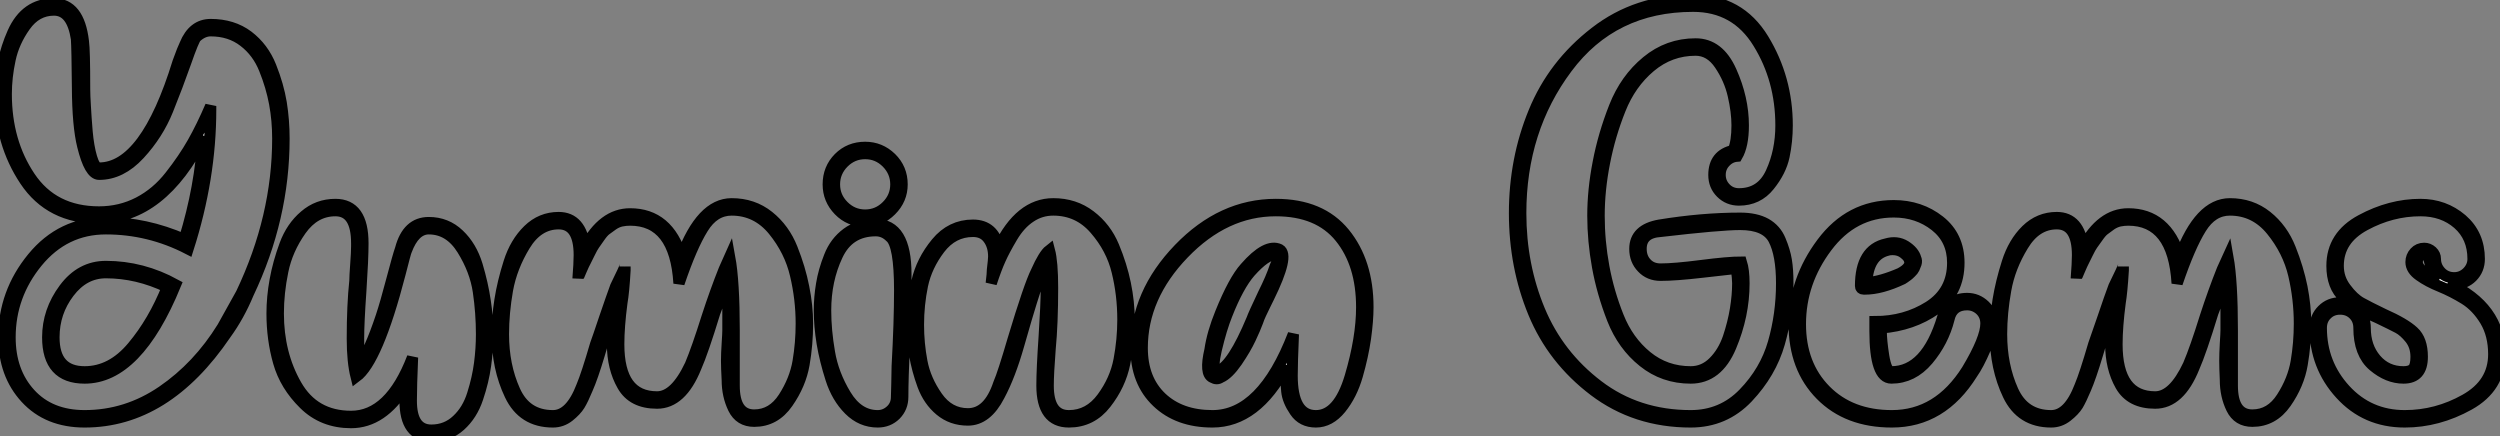
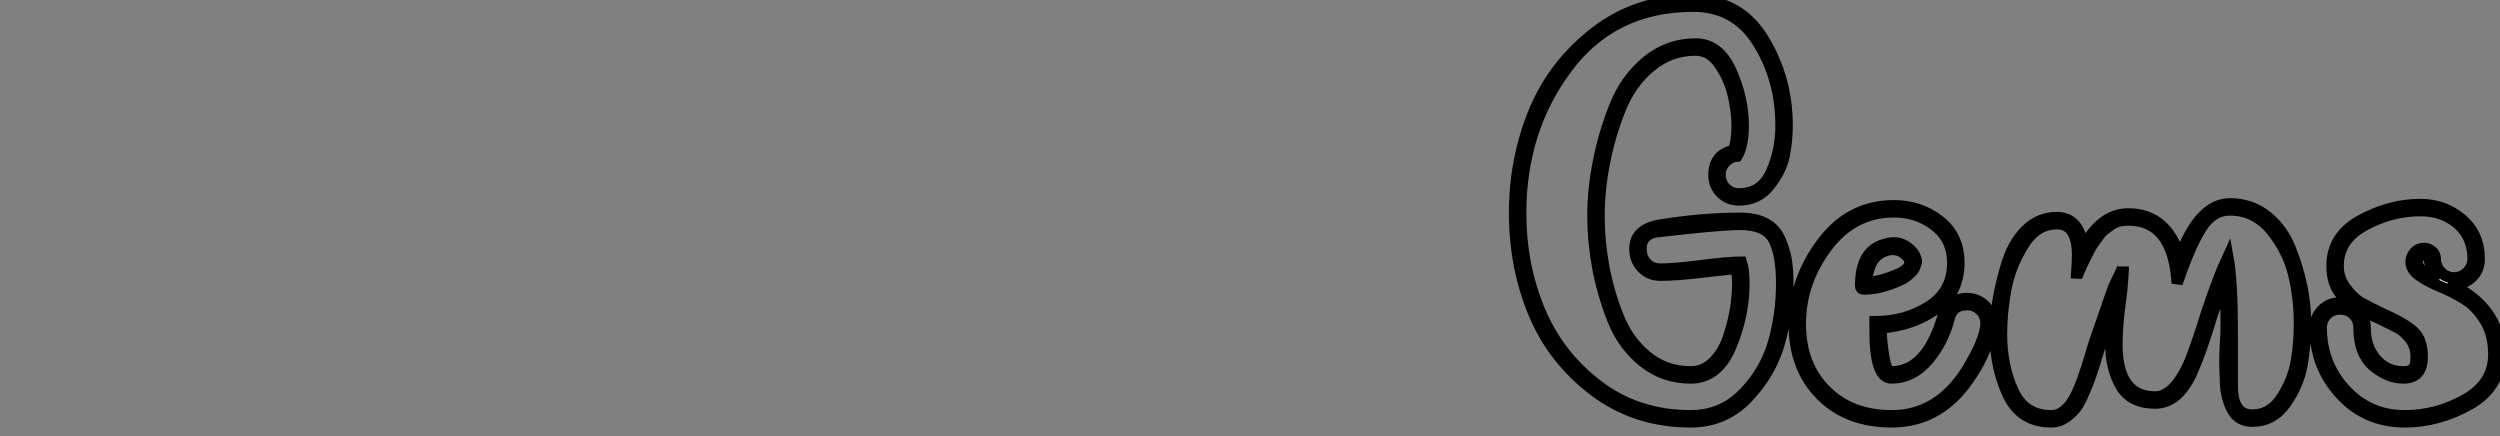
<svg xmlns="http://www.w3.org/2000/svg" viewBox="0 -37.13 223.31 38.98">
  <rect x="0" y="-37.13" width="223.31" height="38.98" fill="#808080" stroke="none" />
-   <path d="M20.16-7.28L20.16-7.28Q14.84 0.56 7.56 0.56L7.56 0.56Q4.26 0.56 2.30-1.57Q0.34-3.70 0.34-7L0.34-7Q0.34-10.98 2.91-14.11Q5.49-17.25 9.46-17.25L9.46-17.25Q12.99-17.25 16.46-15.74L16.46-15.74Q17.92-20.50 18.14-24.92L18.14-24.92Q14.45-17.64 8.85-17.64L8.85-17.64Q4.48-17.64 2.24-21Q0-24.36 0-28.73L0-28.73Q0-31.64 1.15-34.22Q2.30-36.79 4.82-36.79L4.82-36.79Q7.06-36.79 7.45-33.43L7.45-33.43Q7.56-32.65 7.56-29.18L7.56-29.18Q7.56-28.62 7.62-27.66Q7.67-26.71 7.78-25.37Q7.90-24.02 8.18-23.07Q8.46-22.12 8.85-22.12L8.85-22.12Q12.99-22.12 15.90-31.58L15.90-31.58Q16.35-32.82 16.52-33.15L16.52-33.15Q17.25-34.94 18.82-34.94L18.82-34.94Q20.78-34.94 22.15-33.91Q23.52-32.87 24.19-31.19Q24.86-29.51 25.12-27.94Q25.37-26.38 25.37-24.75L25.37-24.75Q25.37-17.64 22.18-10.92L22.18-10.92Q21.34-8.90 20.16-7.28ZM19.88-7.90L21.56-10.92Q24.81-17.75 24.81-24.75L24.81-24.75Q24.81-26.38 24.53-27.89Q24.25-29.40 23.63-30.94Q23.02-32.48 21.78-33.43Q20.55-34.38 18.82-34.38L18.82-34.38Q18.14-34.38 17.53-33.82L17.53-33.82Q17.30-33.60 16.58-31.53Q15.85-29.46 14.98-27.30Q14.11-25.14 12.46-23.35Q10.81-21.56 8.85-21.56L8.85-21.56Q8.01-21.56 7.39-24.08L7.39-24.08Q6.94-25.87 6.92-29.32Q6.89-32.76 6.83-33.66L6.83-33.66Q6.44-36.23 4.82-36.23L4.82-36.23Q3.25-36.23 2.24-34.80Q1.23-33.38 0.90-31.81Q0.56-30.24 0.56-28.73L0.56-28.73Q0.56-24.47 2.66-21.34Q4.76-18.20 8.85-18.20L8.85-18.20Q10.75-18.20 12.38-19.04Q14-19.88 15.20-21.42Q16.41-22.96 17.22-24.39Q18.03-25.82 18.82-27.66L18.82-27.66L18.82-27.33Q18.82-21.22 16.80-14.90L16.80-14.90Q13.33-16.69 9.46-16.69L9.46-16.69Q5.77-16.69 3.33-13.72Q0.90-10.75 0.90-7L0.90-7Q0.90-3.92 2.69-1.96Q4.48 0 7.56 0L7.56 0Q11.31 0 14.50-2.18Q17.70-4.37 19.88-7.90L19.88-7.90ZM15.68-11.70L15.68-11.70Q12.26-3.36 7.56-3.36L7.56-3.36Q4.26-3.36 4.26-7L4.26-7Q4.26-9.35 5.74-11.34Q7.22-13.33 9.46-13.33L9.46-13.33Q12.71-13.33 15.68-11.70ZM4.82-7L4.82-7Q4.82-3.92 7.56-3.92L7.56-3.92Q9.97-3.92 11.84-6.16Q13.72-8.40 14.95-11.48L14.95-11.48Q12.26-12.77 9.46-12.77L9.46-12.77Q7.50-12.77 6.16-11.00Q4.82-9.24 4.82-7ZM43.57-7.28L43.57-7.28Q43.57-5.88 43.37-4.48Q43.18-3.08 42.67-1.57Q42.17-0.06 41.10 0.90Q40.04 1.85 38.53 1.85L38.53 1.85Q36.18 1.85 36.18-1.34L36.18-1.34L36.18-2.63Q34.16 0.62 31.36 0.62L31.36 0.62Q28.84 0.62 27.16-1.04Q25.48-2.69 24.89-4.76Q24.30-6.83 24.30-9.13L24.30-9.13Q24.30-10.58 24.58-12.12Q24.86-13.66 25.45-15.26Q26.04-16.86 27.22-17.86Q28.39-18.87 29.96-18.87L29.96-18.87Q32.42-18.87 32.42-15.40L32.42-15.40Q32.42-14 32.23-11.14Q32.03-8.29 32.03-6.89L32.03-6.89Q32.03-5.15 32.14-4.59L32.14-4.59Q32.98-5.66 34.05-8.85L34.05-8.85Q34.44-10.02 35-12.15Q35.56-14.28 35.78-14.90L35.78-14.90Q36.40-17.25 38.30-17.25L38.30-17.25Q39.87-17.25 40.99-16.18Q42.11-15.12 42.62-13.44Q43.12-11.76 43.34-10.25Q43.57-8.74 43.57-7.28ZM38.30-16.69L38.30-16.69Q37.02-16.69 36.29-14.73L36.29-14.73Q36.23-14.62 35.73-12.66L35.73-12.66Q33.71-4.87 31.81-3.47L31.81-3.47Q31.47-4.82 31.47-6.89L31.47-6.89Q31.47-9.86 31.70-12.04L31.70-12.04Q31.70-12.43 31.78-13.52Q31.86-14.62 31.86-15.12L31.86-15.12L31.86-15.40Q31.86-18.31 29.96-18.31L29.96-18.31Q28.11-18.31 26.88-16.58Q25.65-14.84 25.26-12.91Q24.86-10.98 24.86-9.13L24.86-9.13Q24.86-5.54 26.46-2.74Q28.06 0.06 31.36 0.06L31.36 0.06Q34.83 0.06 36.85-5.21L36.85-5.21Q36.74-2.63 36.74-1.34L36.74-1.34Q36.74 1.29 38.53 1.29L38.53 1.29Q39.87 1.29 40.82 0.39Q41.78-0.50 42.22-1.93Q42.67-3.36 42.84-4.68Q43.01-5.99 43.01-7.28L43.01-7.28Q43.01-9.18 42.73-11.09Q42.45-12.99 41.30-14.84Q40.15-16.69 38.30-16.69ZM54.26-7.90L54.26-7.90Q54.15-7.56 53.54-5.49Q52.92-3.42 52.47-2.41L52.47-2.41Q52.08-1.46 51.77-0.95Q51.46-0.45 50.82 0.06Q50.18 0.56 49.39 0.56L49.39 0.56Q46.70 0.56 45.56-1.85Q44.41-4.26 44.41-7.28L44.41-7.28Q44.41-8.74 44.66-10.33Q44.91-11.93 45.47-13.69Q46.03-15.46 47.18-16.58Q48.33-17.70 49.90-17.70L49.90-17.70Q51.91-17.70 52.25-15.01L52.25-15.01Q53.87-18.03 56.28-18.03L56.28-18.03Q59.70-18.03 60.87-14.17L60.87-14.17Q62.66-18.93 65.35-18.93L65.35-18.93Q67.26-18.93 68.66-17.81Q70.06-16.69 70.76-14.92Q71.46-13.16 71.79-11.48Q72.13-9.80 72.13-8.23L72.13-8.23Q72.13-6.38 71.82-4.59Q71.51-2.80 70.36-1.15Q69.22 0.50 67.37 0.50L67.37 0.50Q66.08 0.50 65.52-0.64Q64.96-1.79 64.96-3.19L64.96-3.19Q64.90-4.26 64.90-4.90Q64.90-5.54 64.96-6.44Q65.02-7.34 65.02-7.62L65.02-7.62L65.02-10.86L64.90-12.21Q64.68-11.65 64.34-10.61Q64.01-9.58 63.84-9.18L63.84-9.18Q62.78-5.71 62.16-4.31L62.16-4.31Q60.87-1.12 58.69-1.12Q56.50-1.12 55.61-2.69Q54.71-4.26 54.71-6.38L54.71-6.38Q54.71-7.67 55.05-10.36L55.05-10.36Q54.43-8.46 54.26-7.90ZM54.99-11.54L54.99-11.54Q55.83-13.27 55.83-13.33L55.83-13.33L55.83-12.99Q55.72-11.03 55.55-10.08L55.55-10.08Q55.27-7.95 55.27-6.38L55.27-6.38Q55.27-1.68 58.69-1.68L58.69-1.68Q60.31-1.68 61.66-4.54L61.66-4.54Q62.27-5.99 63.17-8.85L63.17-8.85Q63.90-11.09 64.68-13.05L64.68-13.05L65.18-14.17Q65.58-11.98 65.58-7.62L65.58-7.62L65.58-2.69Q65.58-0.06 67.37-0.06L67.37-0.06Q68.99-0.06 70-1.62Q71.01-3.19 71.29-4.84Q71.57-6.50 71.57-8.23L71.57-8.23Q71.57-10.42 71.06-12.57Q70.56-14.73 69.08-16.55Q67.59-18.37 65.35-18.37L65.35-18.37Q63.78-18.37 62.78-16.74Q61.77-15.12 60.65-11.82L60.65-11.82Q60.31-17.47 56.28-17.47L56.28-17.47Q55.89-17.47 55.50-17.39Q55.10-17.30 54.74-17.05Q54.38-16.80 54.12-16.60Q53.87-16.41 53.56-15.96Q53.26-15.51 53.09-15.29Q52.92-15.06 52.64-14.48Q52.36-13.89 52.28-13.75Q52.19-13.61 51.91-12.96Q51.63-12.32 51.63-12.26L51.63-12.26Q51.74-13.61 51.74-14.34L51.74-14.34Q51.74-17.14 49.90-17.14Q48.05-17.14 46.87-15.20Q45.70-13.27 45.33-11.23Q44.97-9.18 44.97-7.28L44.97-7.28Q44.97-4.48 45.98-2.24Q46.98 0 49.39 0L49.39 0Q50.96 0 51.97-2.63L51.97-2.63Q52.42-3.70 53.20-6.38L53.20-6.38Q53.37-6.83 54.01-8.74Q54.66-10.64 54.99-11.54ZM78.40 0.56L78.40 0.56Q76.94 0.56 75.85-0.53Q74.76-1.62 74.23-3.28Q73.70-4.93 73.44-6.47Q73.19-8.01 73.19-9.41L73.19-9.41Q73.19-10.58 73.39-11.76Q73.58-12.94 74.09-14.22Q74.59-15.51 75.66-16.30Q76.72-17.08 78.23-17.08L78.23-17.08Q80.92-17.08 80.92-12.66L80.92-12.66L80.92-11.20Q80.92-9.63 80.78-6.44Q80.64-3.25 80.64-1.68L80.64-1.68Q80.64-0.73 80.00-0.08Q79.35 0.56 78.40 0.56ZM79.52-15.96L79.52-15.96Q78.96-16.52 78.23-16.52L78.23-16.52Q75.82-16.52 74.79-14.31Q73.75-12.10 73.75-9.41L73.75-9.41Q73.75-7.62 74.09-5.66Q74.42-3.70 75.54-1.85Q76.66 0 78.40 0L78.40 0Q79.07 0 79.58-0.48Q80.08-0.95 80.08-1.68L80.08-1.68Q80.08-1.85 80.11-2.80Q80.14-3.75 80.14-4.42L80.14-4.42Q80.36-8.40 80.36-11.20L80.36-11.20Q80.36-15.29 79.52-15.96ZM77.28-23.97L77.28-23.97Q78.62-23.97 79.60-23.02Q80.58-22.06 80.58-20.66L80.58-20.66Q80.58-19.32 79.60-18.34Q78.62-17.36 77.28-17.36L77.28-17.36Q75.88-17.36 74.93-18.34Q73.98-19.32 73.98-20.66L73.98-20.66Q73.98-22.06 74.93-23.02Q75.88-23.97 77.28-23.97ZM75.35-18.73Q76.16-17.92 77.28-17.92Q78.40-17.92 79.21-18.73Q80.02-19.54 80.02-20.66Q80.02-21.78 79.21-22.60Q78.40-23.41 77.28-23.41Q76.16-23.41 75.35-22.60Q74.54-21.78 74.54-20.66Q74.54-19.54 75.35-18.73ZM95.48 0.56L95.48 0.56Q93.07 0.56 93.07-2.69L93.07-2.69Q93.07-4.14 93.27-7.06Q93.46-9.97 93.46-11.42L93.46-11.42Q93.46-12.77 93.41-13.38L93.41-13.38L92.46-11.20Q92.18-10.36 91.67-8.65Q91.17-6.94 91-6.33L91-6.33Q90.22-3.58 89.26-1.79L89.26-1.79Q88.14 0.39 86.46 0.39L86.46 0.39Q85.01 0.39 83.97-0.48Q82.94-1.34 82.43-2.72Q81.93-4.09 81.70-5.43Q81.48-6.78 81.48-8.12L81.48-8.12Q81.48-10.08 81.90-11.96Q82.32-13.83 83.64-15.43Q84.95-17.02 86.91-17.02L86.91-17.02Q88.76-17.02 89.21-15.01L89.21-15.01Q91.11-18.93 94.08-18.93L94.08-18.93Q95.98-18.93 97.38-17.86Q98.78-16.80 99.48-15.12Q100.18-13.44 100.52-11.79Q100.86-10.14 100.86-8.57L100.86-8.57Q100.86-6.55 100.46-4.65Q100.07-2.74 98.78-1.09Q97.50 0.56 95.48 0.56ZM93.63-2.69L93.63-2.69Q93.63 0 95.48 0L95.48 0Q97.27 0 98.45-1.60Q99.62-3.19 99.96-4.98Q100.30-6.78 100.30-8.57L100.30-8.57Q100.30-10.81 99.79-12.88Q99.29-14.95 97.80-16.66Q96.32-18.37 94.08-18.37L94.08-18.37Q92.96-18.37 92.04-17.75Q91.11-17.14 90.41-15.96Q89.71-14.78 89.35-13.97Q88.98-13.16 88.54-11.82L88.54-11.82Q88.65-12.71 88.65-13.05L88.65-13.05Q88.76-13.94 88.76-14.22L88.76-14.22Q88.76-15.18 88.28-15.82Q87.81-16.46 86.91-16.46L86.91-16.46Q85.12-16.46 83.94-14.92Q82.77-13.38 82.40-11.65Q82.04-9.91 82.04-8.12L82.04-8.12Q82.04-6.44 82.35-4.82Q82.66-3.19 83.72-1.68Q84.78-0.17 86.46-0.17L86.46-0.17Q88.31-0.17 89.21-2.86L89.21-2.86Q89.60-3.75 90.50-6.83L90.50-6.83Q91.95-11.65 92.57-12.88L92.57-12.88Q93.24-14.39 93.74-14.78L93.74-14.78Q94.02-13.72 94.02-11.42L94.02-11.42Q94.02-8.23 93.80-5.94L93.80-5.94Q93.63-3.75 93.63-2.69ZM114.30-14.84L114.30-14.84Q115.19-14.34 113.34-10.58L113.34-10.58Q113.23-10.36 113.01-9.91Q112.78-9.46 112.62-9.10Q112.45-8.74 112.34-8.40L112.34-8.40Q112.11-7.78 111.69-6.89Q111.27-5.99 110.49-4.84Q109.70-3.70 109.03-3.42L109.03-3.42Q108.70-3.19 108.30-3.42L108.30-3.42Q107.58-3.75 108.08-5.88L108.08-5.88Q108.30-7.39 109.03-9.18L109.03-9.18Q110.21-12.10 111.22-13.22L111.22-13.22Q113.12-15.40 114.30-14.84ZM113.90-13.33L113.90-13.33Q114.41-14.39 113.90-14.39L113.90-14.39Q113.06-14.39 111.66-12.82L111.66-12.82Q110.60-11.59 109.59-9.02L109.59-9.02Q109.09-7.78 108.64-5.88L108.64-5.88Q108.47-5.15 108.44-4.65Q108.42-4.14 108.47-4.03L108.47-4.03L108.53-3.92Q108.70-3.92 108.81-3.98L108.81-3.98Q110.10-4.48 111.83-8.62L111.83-8.62Q111.94-8.96 112.84-10.86L112.84-10.86Q113.57-12.32 113.90-13.33ZM113.96-18.87L113.96-18.87Q117.99-18.87 120.09-16.30Q122.19-13.72 122.19-9.69L122.19-9.69Q122.19-8.51 121.97-6.92Q121.74-5.32 121.24-3.58Q120.74-1.85 119.76-0.64Q118.78 0.56 117.54 0.56Q116.31 0.56 115.67-0.39Q115.02-1.34 114.94-2.18Q114.86-3.02 114.86-4.42L114.86-4.42Q112.22 0.56 108.30 0.56L108.30 0.56Q105.22 0.56 103.35-1.23Q101.47-3.02 101.47-6.05L101.47-6.05Q101.47-10.92 105.31-14.90Q109.14-18.87 113.96-18.87ZM117.54 0L117.54 0Q119.56 0 120.60-3.47Q121.63-6.94 121.63-9.69L121.63-9.69Q121.63-13.55 119.70-15.93Q117.77-18.31 113.96-18.31L113.96-18.31Q109.42-18.31 105.73-14.48Q102.03-10.64 102.03-6.05L102.03-6.05Q102.03-3.25 103.74-1.62Q105.45 0 108.30 0L108.30 0Q112.73 0 115.53-7.28L115.53-7.28Q115.42-4.70 115.42-3.58L115.42-3.58Q115.42 0 117.54 0Z" fill="white" stroke="black" transform="scale(1,1)" />
  <path d="M143.32-22.60Q142.84-20.16 142.84-17.86Q142.84-15.57 143.26-13.30Q143.68-11.03 144.55-8.85Q145.42-6.66 147.10-5.29Q148.78-3.92 151.02-3.92L151.02-3.92Q152.19-3.92 153.06-4.79Q153.93-5.66 154.38-6.97Q154.82-8.29 155.02-9.52Q155.22-10.75 155.22-11.82L155.22-11.82Q155.22-12.26 155.10-13.16L155.10-13.16Q154.49-13.10 152.08-12.82Q149.67-12.54 148.33-12.54L148.33-12.54Q147.32-12.54 146.68-13.22Q146.03-13.89 146.03-14.90L146.03-14.90Q146.03-16.63 148.22-17.02L148.22-17.02Q152.02-17.64 155.44-17.64L155.44-17.64Q156.84-17.64 157.74-17.14Q158.63-16.63 159.02-15.68Q159.42-14.73 159.56-13.89Q159.70-13.05 159.70-11.82L159.70-11.82Q159.70-9.13 158.94-6.47Q158.18-3.81 156.11-1.62Q154.04 0.56 151.02 0.56L151.02 0.56Q146.09 0.56 142.39-2.24Q138.70-5.04 136.99-9.18Q135.28-13.33 135.28-18.09L135.28-18.09Q135.28-22.90 137.02-27.13Q138.75-31.36 142.48-34.24Q146.20-37.13 151.24-37.13L151.24-37.13Q155.38-37.13 157.51-33.63Q159.64-30.13 159.64-25.93L159.64-25.93Q159.64-24.53 159.36-23.18Q159.08-21.84 158.04-20.55Q157.01-19.26 155.33-19.26L155.33-19.26Q154.38-19.26 153.73-19.91Q153.09-20.55 153.09-21.50L153.09-21.50Q153.09-23.30 154.82-23.69L154.82-23.69Q155.16-24.47 155.16-25.93L155.16-25.93Q155.16-27.16 154.82-28.62Q154.49-30.07 153.62-31.36Q152.75-32.65 151.46-32.65L151.46-32.65Q149.17-32.65 147.40-31.16Q145.64-29.68 144.72-27.36Q143.79-25.03 143.32-22.60ZM151.46-33.21L151.46-33.21Q153.54-33.21 154.63-30.77Q155.72-28.34 155.72-25.93L155.72-25.93Q155.72-24.14 155.16-23.18L155.16-23.18Q154.54-23.13 154.10-22.65Q153.65-22.18 153.65-21.50Q153.65-20.83 154.12-20.33Q154.60-19.82 155.33-19.82L155.33-19.82Q157.34-19.82 158.21-21.73Q159.08-23.63 159.08-25.93L159.08-25.93Q159.08-30.02 157.06-33.29Q155.05-36.57 151.24-36.57L151.24-36.57Q144.07-36.57 139.96-31.05Q135.84-25.54 135.84-18.09L135.84-18.09Q135.84-13.44 137.52-9.41Q139.20-5.38 142.73-2.69Q146.26 0 151.02 0L151.02 0Q153.82 0 155.75-1.99Q157.68-3.98 158.41-6.52Q159.14-9.07 159.14-11.82L159.14-11.82Q159.14-14.39 158.44-15.74Q157.74-17.08 155.44-17.08L155.44-17.08Q153.65-17.08 148.33-16.46L148.33-16.46Q146.59-16.35 146.59-14.90L146.59-14.90Q146.59-14.11 147.07-13.61Q147.54-13.10 148.33-13.10L148.33-13.10Q149.56-13.10 151.97-13.41Q154.38-13.72 155.55-13.72L155.55-13.72Q155.78-12.99 155.78-11.82L155.78-11.82Q155.78-8.96 154.60-6.16Q153.42-3.36 151.02-3.36Q148.61-3.36 146.79-4.82Q144.97-6.27 144.04-8.62Q143.12-10.98 142.70-13.30Q142.28-15.62 142.28-17.86L142.28-17.86Q142.28-20.16 142.76-22.62Q143.23-25.09 144.21-27.58Q145.19-30.07 147.10-31.64Q149-33.21 151.46-33.21ZM171.12-14.06L171.12-14.06Q171.23-13.83 171.15-13.58Q171.06-13.33 170.98-13.16Q170.90-12.99 170.70-12.80Q170.50-12.60 170.39-12.52Q170.28-12.43 170.11-12.32L170.11-12.32L169.94-12.21Q168.04-11.31 166.58-11.31L166.58-11.31L166.47-11.31Q166.19-11.31 166.19-11.59L166.19-11.59Q166.19-14.84 168.49-15.34L168.49-15.34Q169.44-15.62 170.20-15.15Q170.95-14.67 171.12-14.06ZM166.75-11.87L166.75-11.87Q168.04-11.98 169.72-12.71L169.72-12.71Q170.78-13.27 170.56-13.89L170.56-13.89Q170.50-14.17 170.08-14.50Q169.66-14.84 169.05-14.84L169.05-14.84Q168.77-14.84 168.60-14.78L168.60-14.78Q166.86-14.34 166.75-11.87ZM175.71-10.47L175.71-10.47Q176.61-10.47 177.28-9.83Q177.95-9.18 177.95-8.23L177.95-8.23Q177.95-7.45 177.34-5.99Q176.72-4.54 176.16-3.75L176.16-3.75Q173.47 0.56 168.99 0.56L168.99 0.56Q165.02 0.56 162.64-1.85Q160.26-4.26 160.26-8.18Q160.26-12.10 162.75-15.43Q165.24-18.76 169.16-18.76L169.16-18.76Q171.51-18.76 173.25-17.39Q174.98-16.02 174.98-13.66L174.98-13.66Q174.98-10.98 172.91-9.52Q170.84-8.06 168.04-7.84L168.04-7.84L168.04-7.56Q168.04-6.72 168.26-5.32Q168.49-3.92 168.94-3.92L168.94-3.92Q172.07-3.92 173.53-8.79L173.53-8.79Q174.03-10.47 175.71-10.47ZM175.71-4.09L175.71-4.09Q177.39-6.89 177.39-8.23L177.39-8.23Q177.39-8.96 176.89-9.44Q176.38-9.91 175.71-9.91L175.71-9.91Q174.37-9.91 174.09-8.62L174.09-8.62Q173.58-6.61 172.21-4.98Q170.84-3.36 168.94-3.36L168.94-3.36Q167.48-3.36 167.48-7.56L167.48-7.56L167.48-8.40Q170.17-8.40 172.30-9.74Q174.42-11.09 174.42-13.66L174.42-13.66Q174.42-15.74 172.86-16.97Q171.29-18.20 169.16-18.20L169.16-18.20Q165.52-18.20 163.17-15.06Q160.82-11.93 160.82-8.18L160.82-8.18Q160.82-4.54 163.06-2.27Q165.30 0 168.99 0L168.99 0Q173.14 0 175.71-4.09ZM188.09-7.90L188.09-7.90Q187.98-7.56 187.36-5.49Q186.74-3.42 186.30-2.41L186.30-2.41Q185.90-1.46 185.60-0.95Q185.29-0.45 184.64 0.06Q184.00 0.56 183.22 0.56L183.22 0.56Q180.53 0.56 179.38-1.85Q178.23-4.26 178.23-7.28L178.23-7.28Q178.23-8.74 178.48-10.33Q178.74-11.93 179.30-13.69Q179.86-15.46 181.00-16.58Q182.15-17.70 183.72-17.70L183.72-17.70Q185.74-17.70 186.07-15.01L186.07-15.01Q187.70-18.03 190.10-18.03L190.10-18.03Q193.52-18.03 194.70-14.17L194.70-14.17Q196.49-18.93 199.18-18.93L199.18-18.93Q201.08-18.93 202.48-17.81Q203.88-16.69 204.58-14.92Q205.28-13.16 205.62-11.48Q205.95-9.80 205.95-8.23L205.95-8.23Q205.95-6.38 205.64-4.59Q205.34-2.80 204.19-1.15Q203.04 0.50 201.19 0.50L201.19 0.50Q199.90 0.50 199.34-0.64Q198.78-1.79 198.78-3.19L198.78-3.19Q198.73-4.26 198.73-4.90Q198.73-5.54 198.78-6.44Q198.84-7.34 198.84-7.62L198.84-7.62L198.84-10.86L198.73-12.21Q198.50-11.65 198.17-10.61Q197.83-9.58 197.66-9.18L197.66-9.18Q196.60-5.71 195.98-4.31L195.98-4.31Q194.70-1.12 192.51-1.12Q190.33-1.12 189.43-2.69Q188.54-4.26 188.54-6.38L188.54-6.38Q188.54-7.67 188.87-10.36L188.87-10.36Q188.26-8.46 188.09-7.90ZM188.82-11.54L188.82-11.54Q189.66-13.27 189.66-13.33L189.66-13.33L189.66-12.99Q189.54-11.03 189.38-10.08L189.38-10.08Q189.10-7.95 189.10-6.38L189.10-6.38Q189.10-1.68 192.51-1.68L192.51-1.68Q194.14-1.68 195.48-4.54L195.48-4.54Q196.10-5.99 196.99-8.85L196.99-8.85Q197.72-11.09 198.50-13.05L198.50-13.05L199.01-14.17Q199.40-11.98 199.40-7.62L199.40-7.62L199.40-2.69Q199.40-0.06 201.19-0.06L201.19-0.06Q202.82-0.06 203.82-1.62Q204.83-3.19 205.11-4.84Q205.39-6.50 205.39-8.23L205.39-8.23Q205.39-10.42 204.89-12.57Q204.38-14.73 202.90-16.55Q201.42-18.37 199.18-18.37L199.18-18.37Q197.61-18.37 196.60-16.74Q195.59-15.12 194.47-11.82L194.47-11.82Q194.14-17.47 190.10-17.47L190.10-17.47Q189.71-17.47 189.32-17.39Q188.93-17.30 188.56-17.05Q188.20-16.80 187.95-16.60Q187.70-16.41 187.39-15.96Q187.08-15.51 186.91-15.29Q186.74-15.06 186.46-14.48Q186.18-13.89 186.10-13.75Q186.02-13.61 185.74-12.96Q185.46-12.32 185.46-12.26L185.46-12.26Q185.57-13.61 185.57-14.34L185.57-14.34Q185.57-17.14 183.72-17.14Q181.87-17.14 180.70-15.20Q179.52-13.27 179.16-11.23Q178.79-9.18 178.79-7.28L178.79-7.28Q178.79-4.48 179.80-2.24Q180.81 0 183.22 0L183.22 0Q184.78 0 185.79-2.63L185.79-2.63Q186.24-3.70 187.02-6.38L187.02-6.38Q187.19-6.83 187.84-8.74Q188.48-10.64 188.82-11.54ZM216.20-18.87L216.20-18.87Q218.33-18.87 219.90-17.53Q221.46-16.18 221.46-14L221.46-14Q221.46-13.05 220.82-12.40Q220.18-11.76 219.22-11.76L219.22-11.76Q218.78-11.76 218.72-11.82L218.72-11.82Q223.31-9.69 223.31-5.49L223.31-5.49Q223.31-2.52 220.54-0.98Q217.77 0.56 214.80 0.56L214.80 0.56Q211.33 0.56 209.06-1.93Q206.79-4.42 206.79-7.84L206.79-7.84Q206.79-8.79 207.44-9.44Q208.08-10.08 209.03-10.08Q209.98-10.08 210.63-9.44Q211.27-8.79 211.27-7.84L211.27-7.84Q211.27-6.16 212.22-5.04Q213.18-3.92 214.69-3.92L214.69-3.92Q215.30-3.92 215.56-4.20Q215.81-4.48 215.81-5.26L215.81-5.26Q215.81-6.22 215.28-6.89Q214.74-7.56 214.21-7.84Q213.68-8.12 212.39-8.74L212.39-8.74Q210.43-9.58 209.37-10.56Q208.30-11.54 208.30-13.38L208.30-13.38Q208.30-16.07 210.91-17.47Q213.51-18.87 216.20-18.87ZM207.35-7.84L207.35-7.84Q207.35-4.65 209.48-2.32Q211.61 0 214.80 0L214.80 0Q217.66 0 220.20-1.43Q222.75-2.86 222.75-5.49L222.75-5.49Q222.75-7.22 222.00-8.48Q221.24-9.74 220.15-10.42Q219.06-11.09 217.96-11.54Q216.87-11.98 216.12-12.52Q215.36-13.05 215.36-13.72L215.36-13.72Q215.36-14.22 215.70-14.59Q216.03-14.95 216.54-14.95L216.54-14.95Q216.93-14.95 217.24-14.67Q217.54-14.39 217.54-14L217.54-14Q217.54-13.33 218.02-12.82Q218.50-12.32 219.22-12.32L219.22-12.32Q219.90-12.32 220.40-12.82Q220.90-13.33 220.90-14L220.90-14Q220.90-15.96 219.56-17.14Q218.22-18.31 216.20-18.31L216.20-18.31Q213.62-18.31 211.24-17.02Q208.86-15.74 208.86-13.38L208.86-13.38Q208.86-12.26 209.54-11.37Q210.21-10.47 210.91-10.08Q211.61-9.69 212.90-9.07L212.90-9.07Q214.80-8.23 215.58-7.50Q216.37-6.78 216.37-5.26L216.37-5.26Q216.37-3.36 214.69-3.36L214.69-3.36Q213.29-3.36 212-4.45Q210.71-5.54 210.71-7.84L210.71-7.84Q210.71-8.57 210.24-9.04Q209.76-9.52 209.03-9.52Q208.30-9.52 207.83-9.04Q207.35-8.57 207.35-7.84ZM217.82-12.21L217.82-12.21Q217.43-12.54 217.10-13.50L217.10-13.50L216.98-13.94Q216.93-14 216.93-14.11L216.93-14.11L216.87-14.22Q216.70-14.39 216.54-14.39L216.54-14.39Q215.92-14.39 215.92-13.72L215.92-13.72Q215.92-12.88 217.82-12.21Z" fill="white" stroke="black" transform="scale(1,1)" />
</svg>